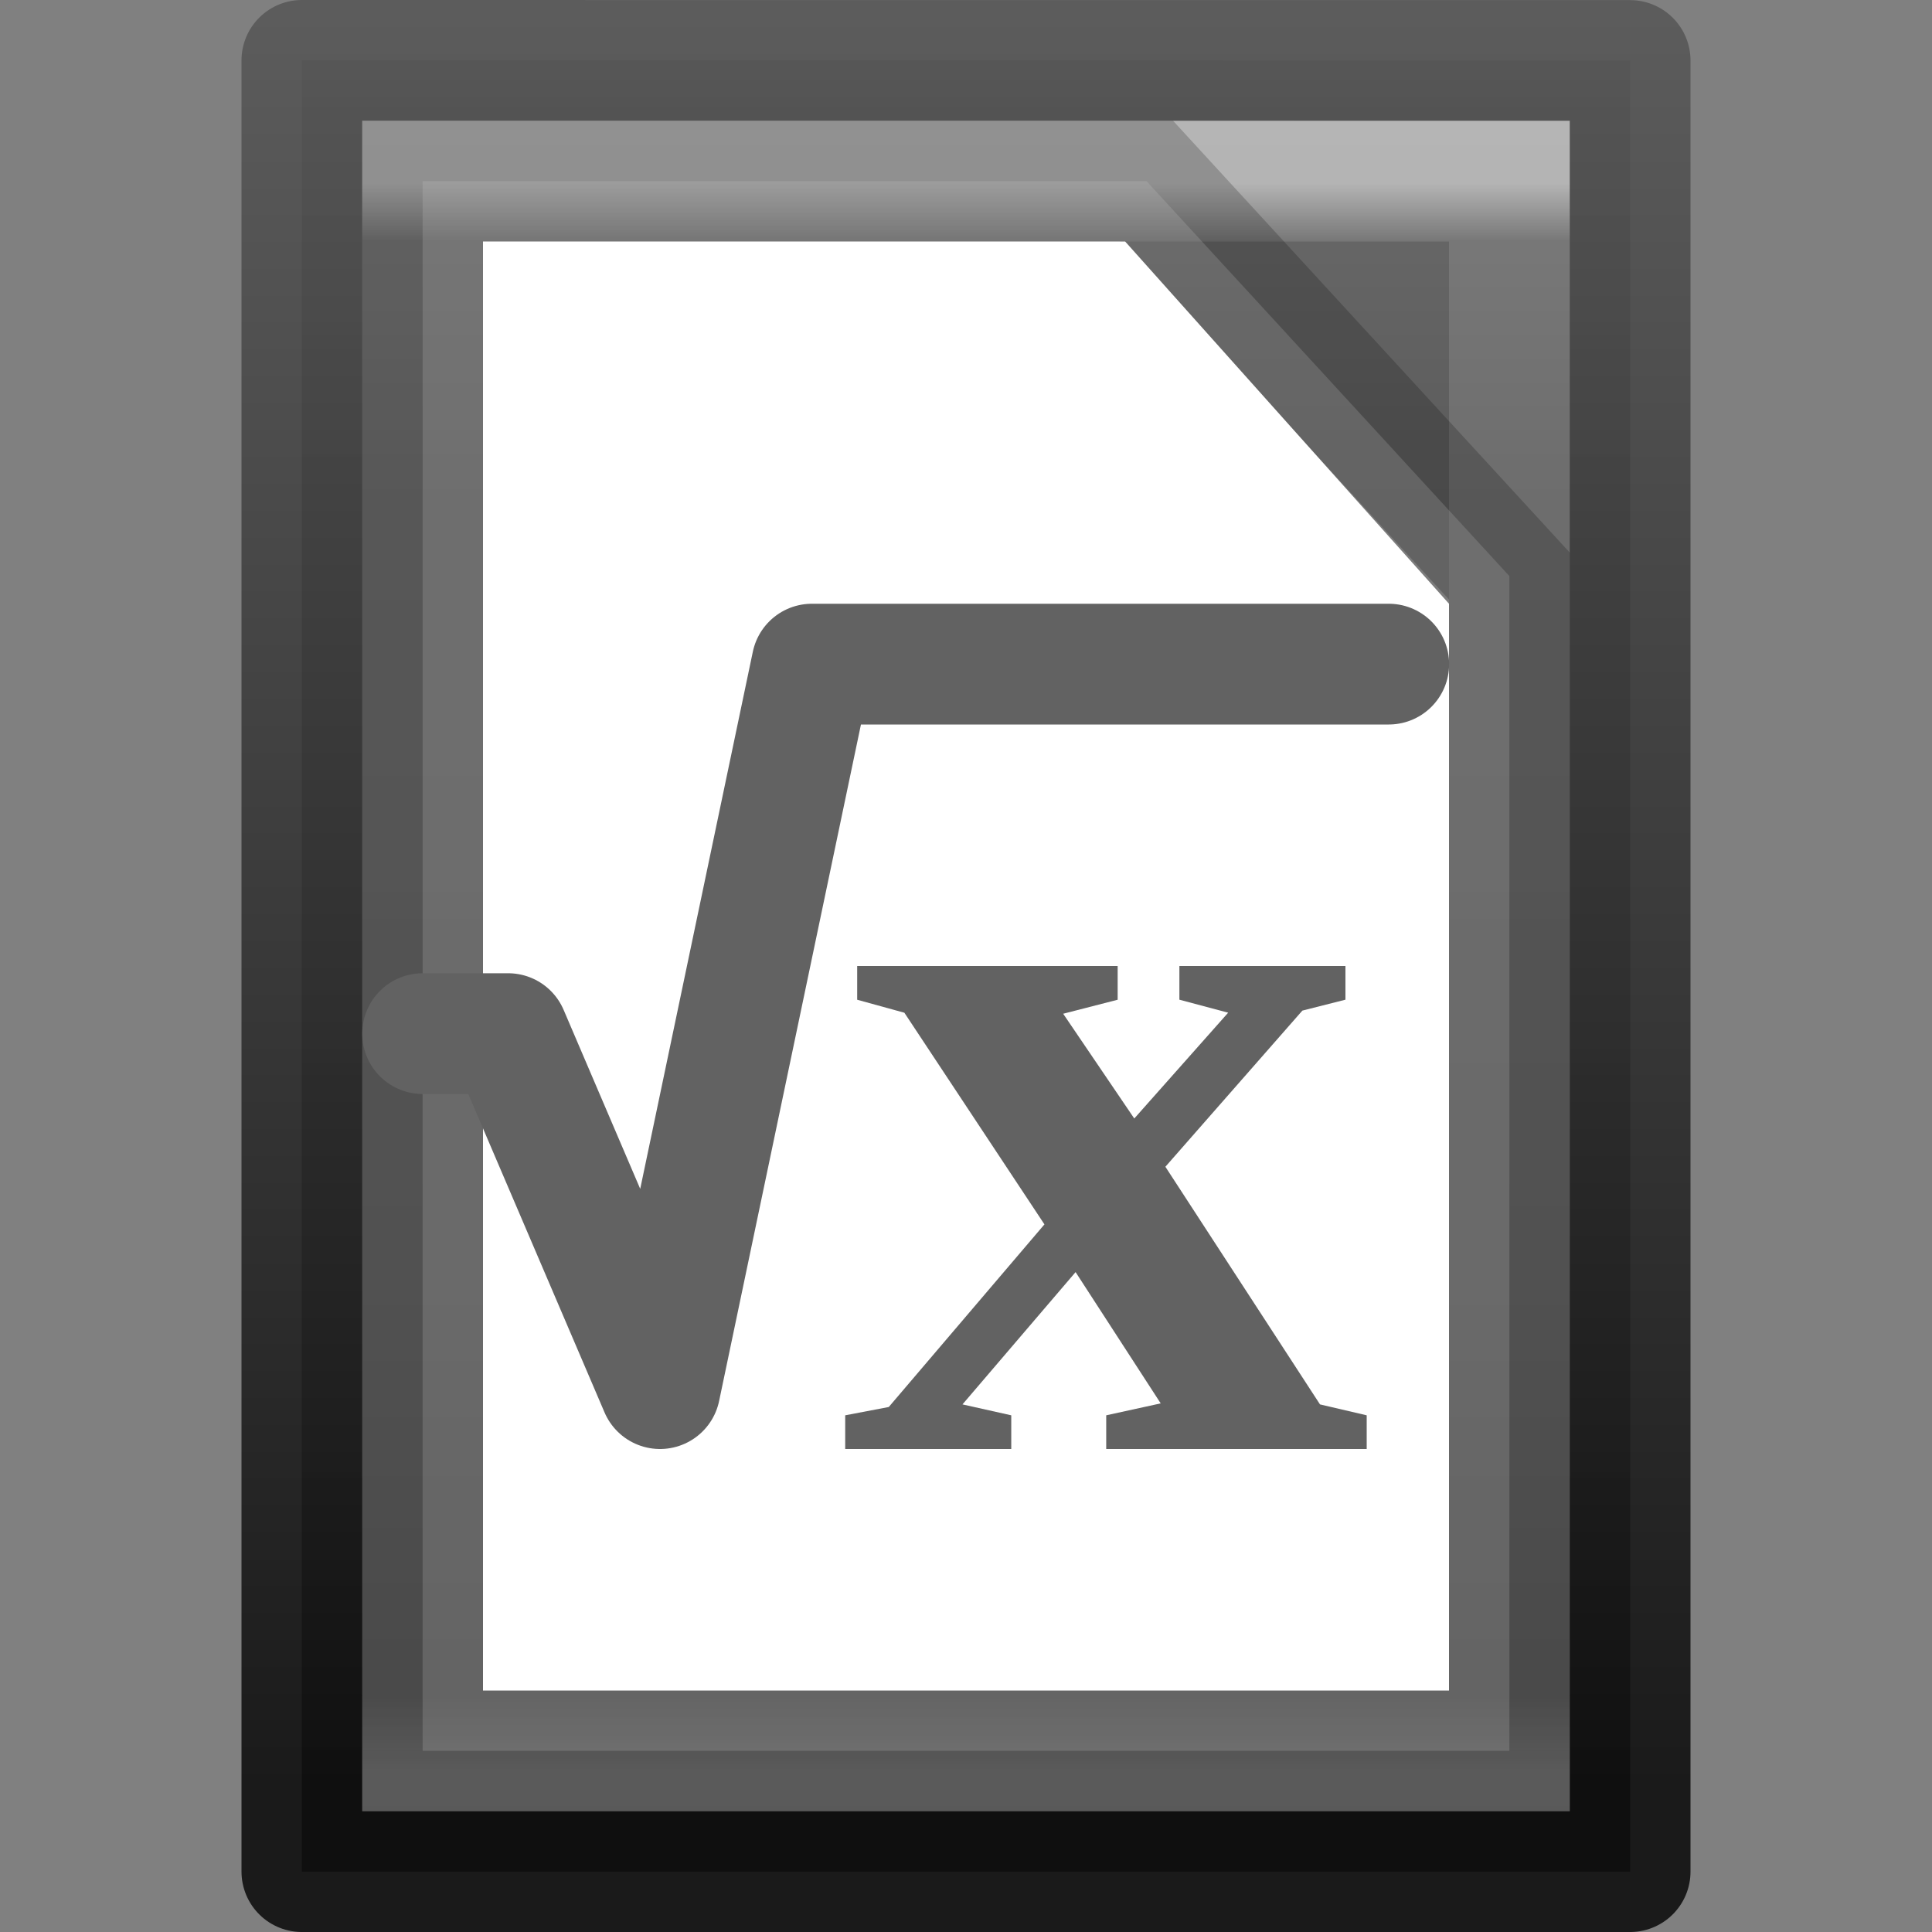
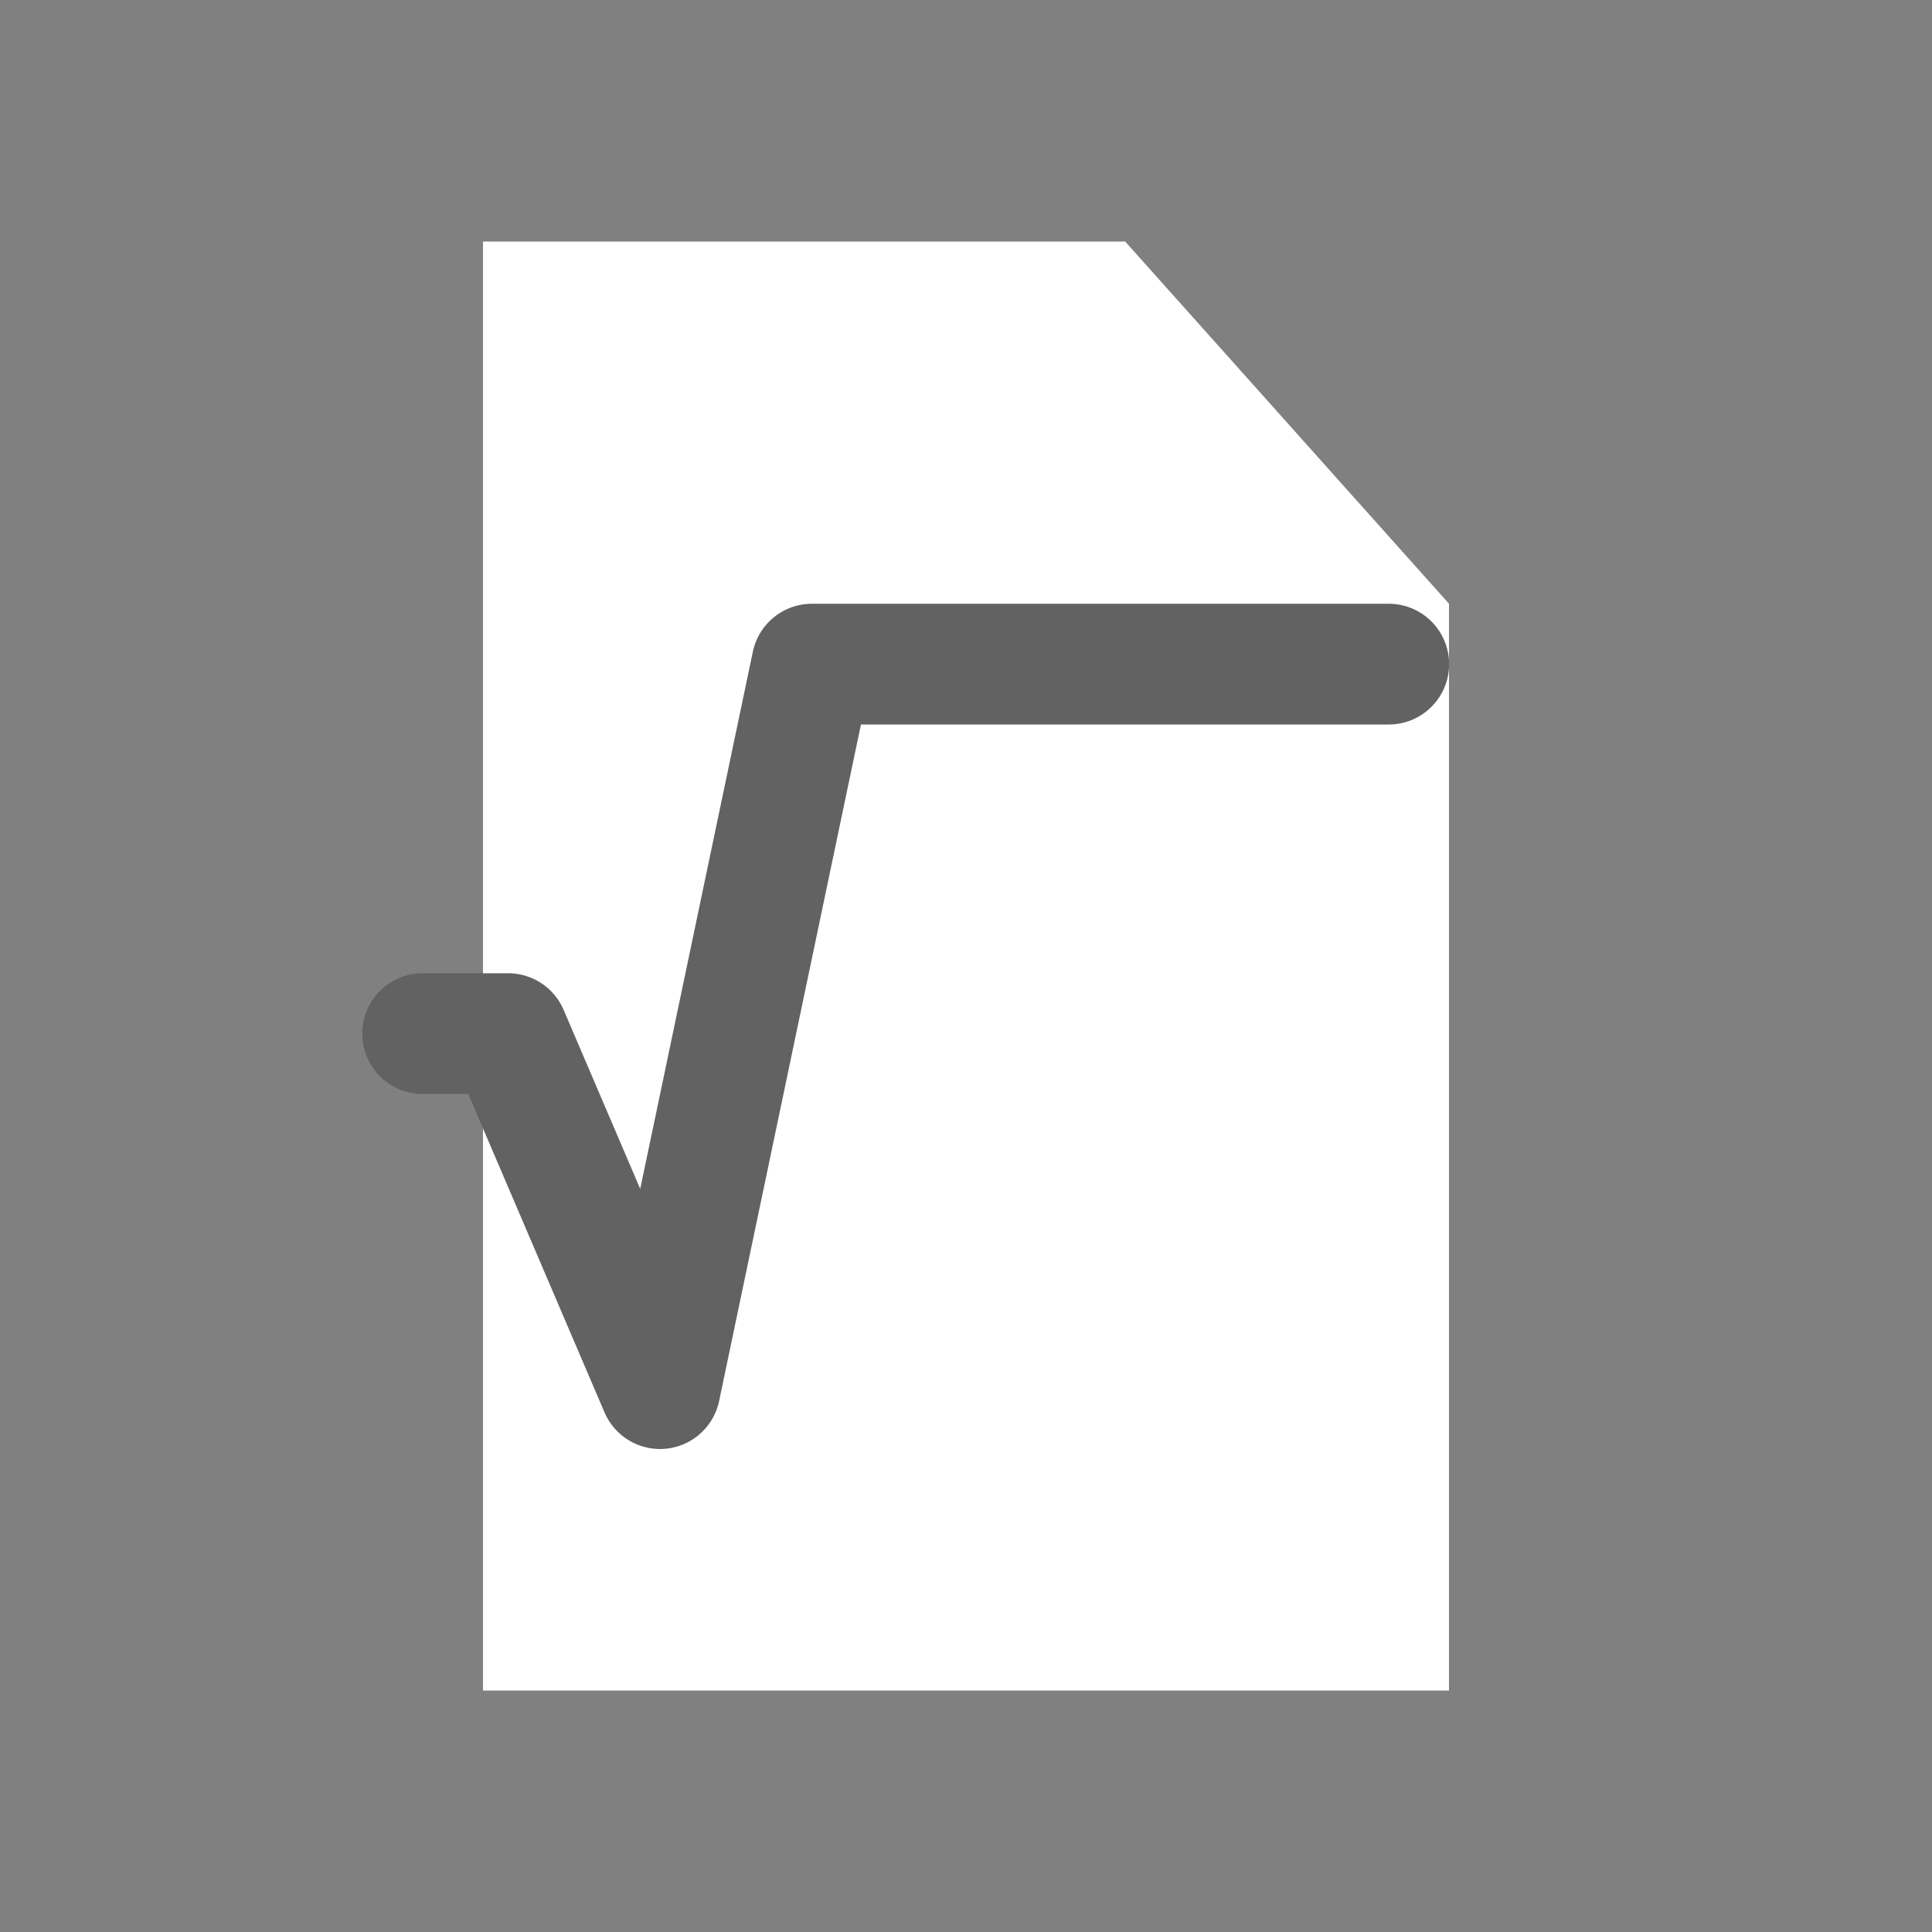
<svg xmlns="http://www.w3.org/2000/svg" height="16" width="16">
  <rect width="100%" height="100%" fill="#808080" stroke="none" />
  <linearGradient id="a" gradientTransform="matrix(.243 0 0 .351 2.162 -.432)" gradientUnits="userSpaceOnUse" x1="24" x2="24" y1="5.564" y2="43">
    <stop offset="0" stop-color="#fff" />
    <stop offset=".036" stop-color="#fff" stop-opacity=".235" />
    <stop offset=".951" stop-color="#fff" stop-opacity=".157" />
    <stop offset="1" stop-color="#fff" stop-opacity=".392" />
  </linearGradient>
  <linearGradient id="b" gradientTransform="matrix(.314 0 0 .326 .457 -.322)" gradientUnits="userSpaceOnUse" x1="25.132" x2="25.132" y1=".985" y2="47.013">
    <stop offset="0" stop-color="#6b6b6b" />
    <stop offset=".262" stop-color="#525252" />
    <stop offset=".705" stop-color="#4b4b4b" />
    <stop offset="1" stop-color="#3f3f3f" />
  </linearGradient>
  <linearGradient id="c" gradientTransform="matrix(.254 0 0 .305 19.129 -.685)" gradientUnits="userSpaceOnUse" x1="-51.786" x2="-51.786" y1="50.786" y2="2.906">
    <stop offset="0" />
    <stop offset="1" stop-color="#525252" />
  </linearGradient>
-   <path d="m2.5.5c2.521 0 11.0.001 11.0.001l0 14.999s-7.333 0-11 0c0-5 0-10 0-15z" fill="url(#b)" opacity=".8" stroke="url(#c)" stroke-linejoin="round" stroke-width="1" />
-   <path d="m12.5 14.5h-9v-13h9z" fill="none" opacity=".5" stroke="url(#a)" stroke-linecap="round" />
-   <path d="m3.5 1.5h5.995l3.005 3.271v9.729h-9z" fill="#fff" opacity=".2" stroke="#000" />
  <path d="m4 2h5.318l2.682 3v9h-8z" fill="#fff" />
  <path d="m3.5 8.56h.708l1.258 2.94 1.258-6h4.777" fill="none" stroke="#626262" stroke-linecap="round" stroke-linejoin="round" />
-   <path d="m22.247 23.046v-.698h5.393v.698l-1.128.29 1.472 2.169 1.944-2.191-1.01-.269v-.698h3.438v.698l-.892.226-2.836 3.233 3.201 4.92.967.226v.698h-5.393v-.698l1.128-.247-1.762-2.718-2.342 2.739 1.01.226v.698h-3.438v-.698l.902-.172 3.223-3.781-2.9-4.382z" fill="#626262" transform="matrix(.4 0 0 .4 -1.8 -.939)" />
</svg>